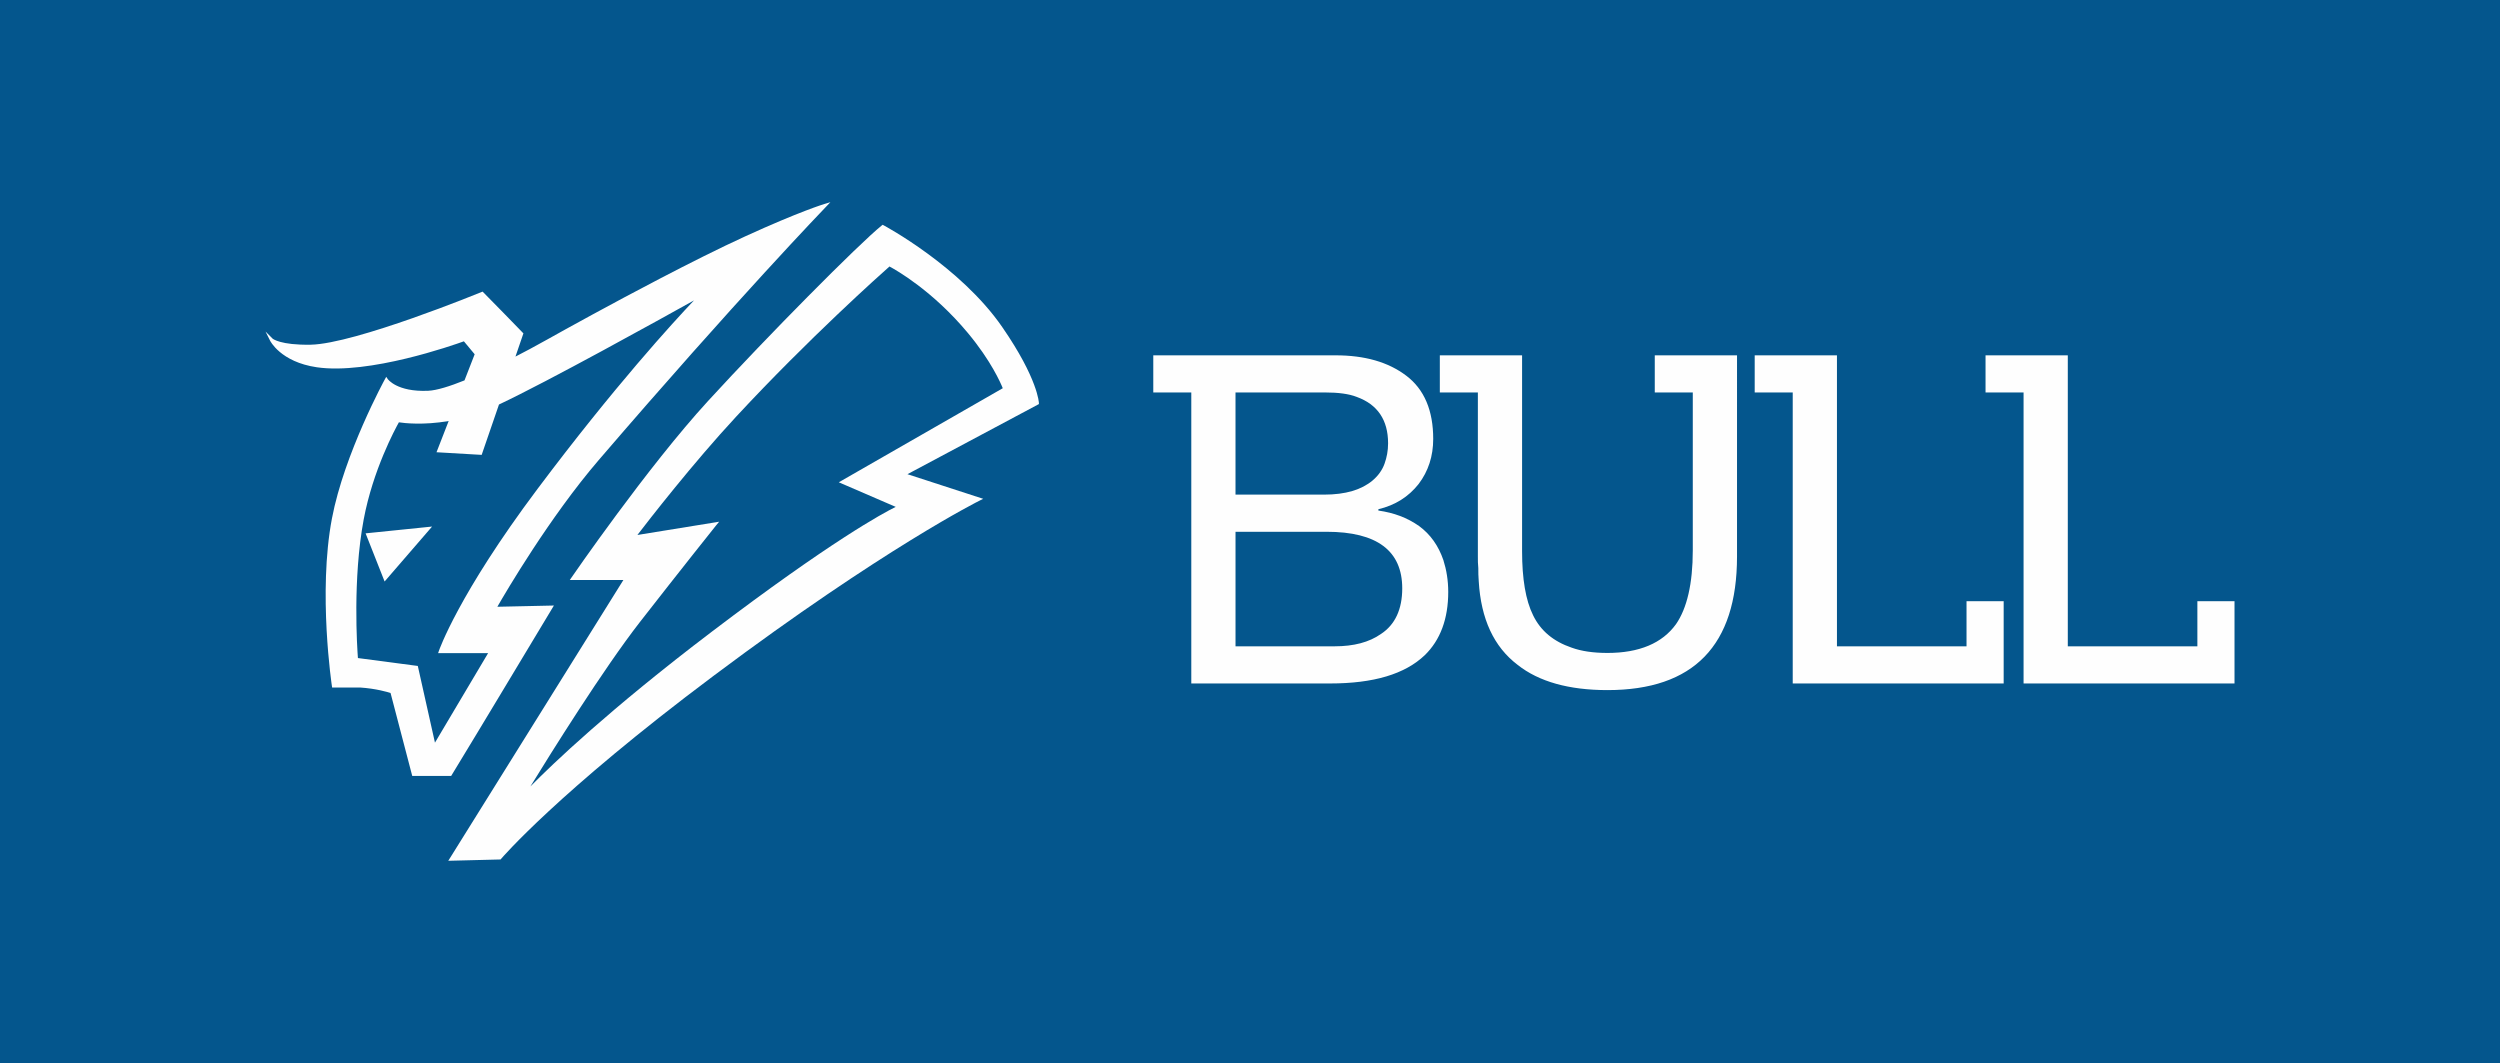
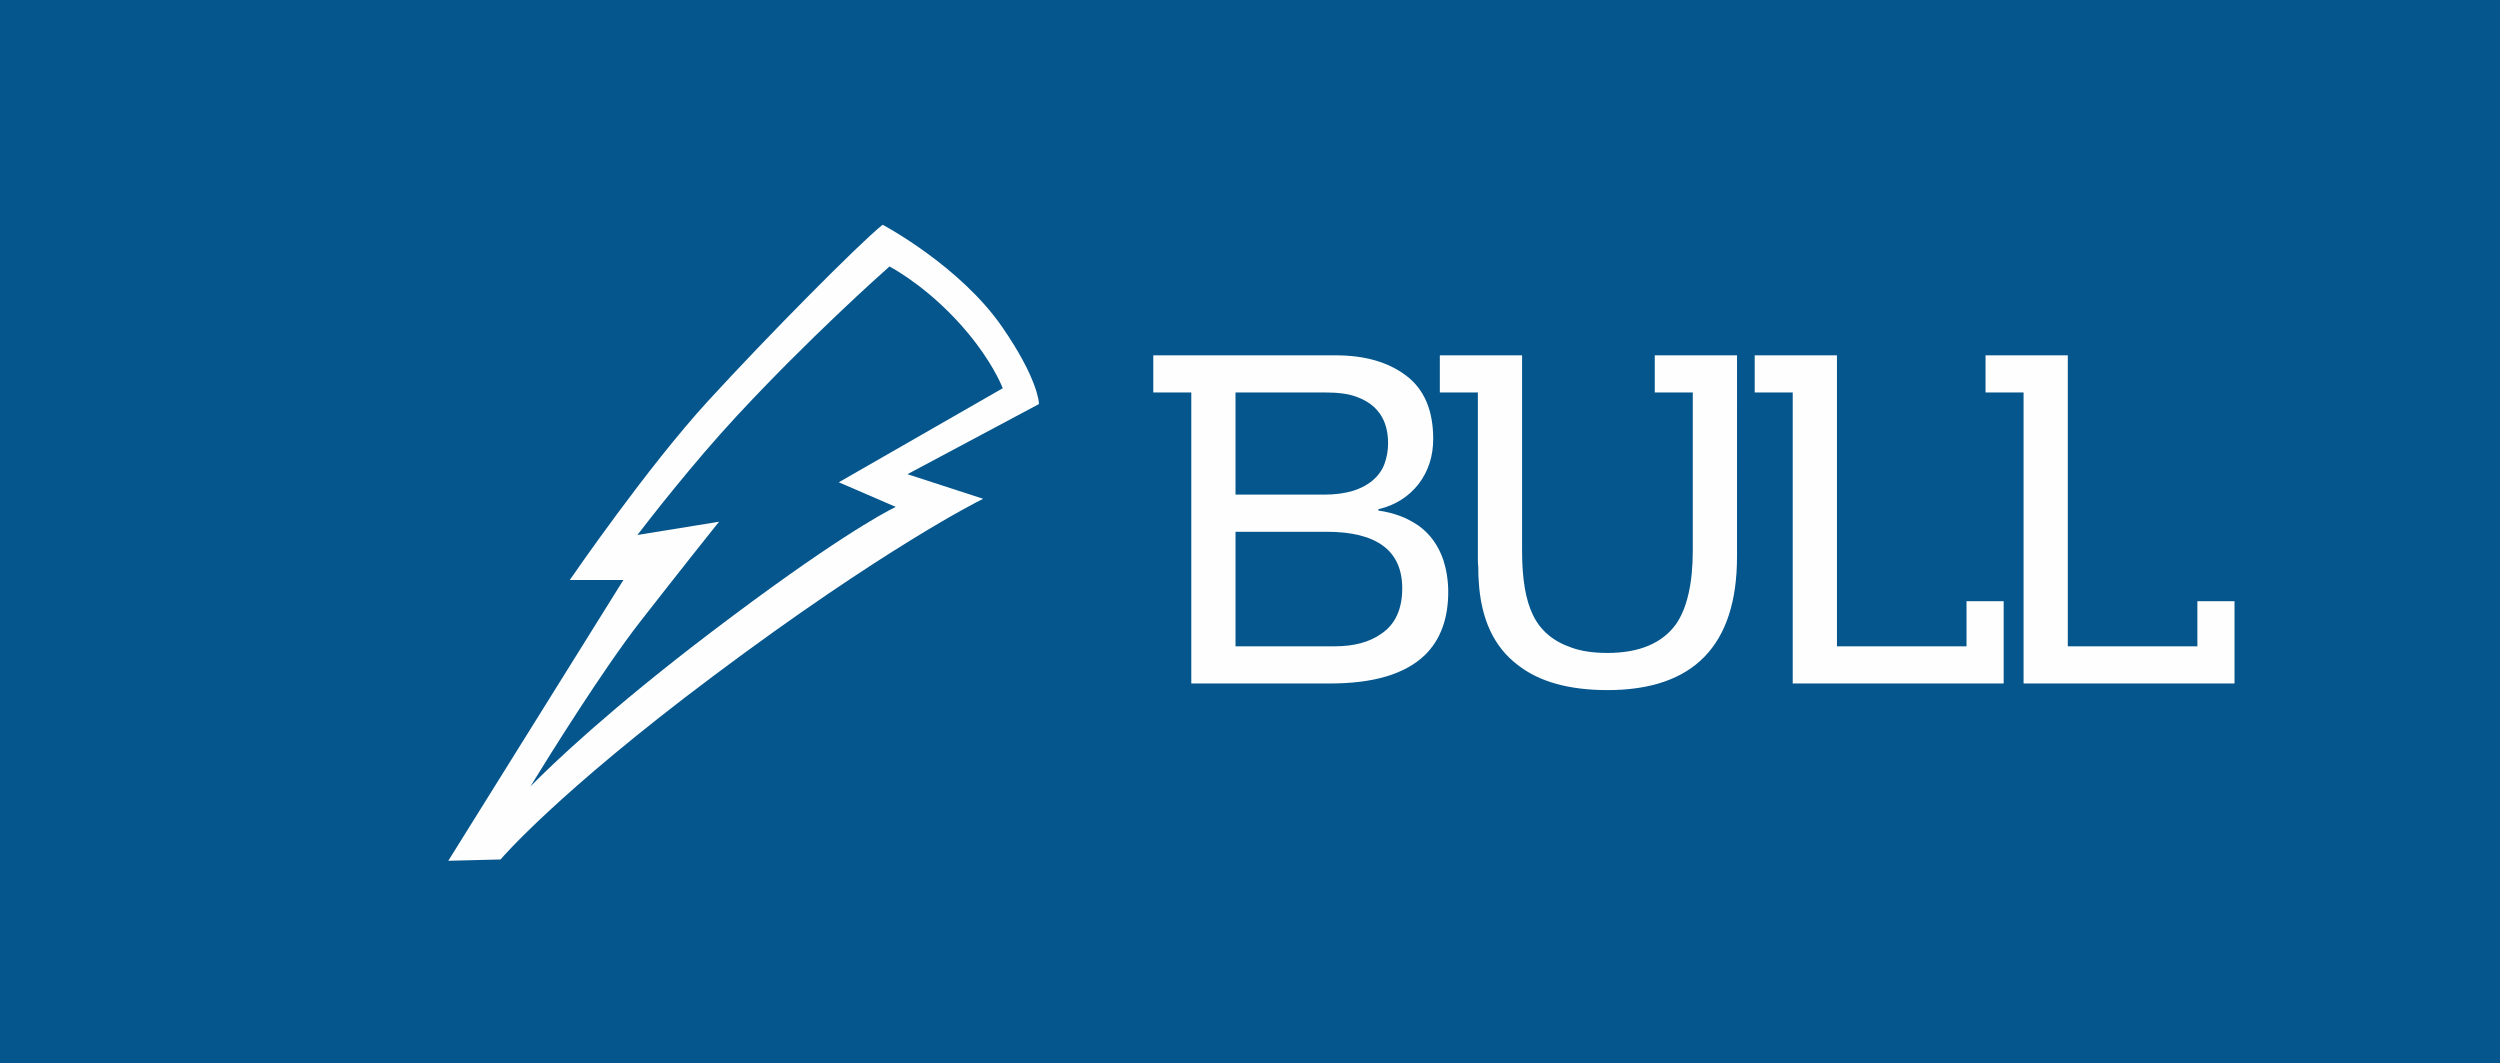
<svg xmlns="http://www.w3.org/2000/svg" xml:space="preserve" width="181.689mm" height="77.253mm" version="1.1" style="shape-rendering:geometricPrecision; text-rendering:geometricPrecision; image-rendering:optimizeQuality; fill-rule:evenodd; clip-rule:evenodd" viewBox="0 0 3439.96 1462.64">
  <defs>
    <style type="text/css">
   
    .fil1 {fill:#FEFEFE}
    .fil0 {fill:#04568D}
   
  </style>
  </defs>
  <g id="Слой_x0020_1">
    <rect class="fil0" x="-0" y="-0" width="3439.96" height="1462.64" />
    <g id="_1397247566976">
      <path class="fil1" d="M1379.01 449.95c49.61,71.82 50.51,104.6 50.51,104.69l0 1.35 -180.88 96.49 104.25 33.88 -4.92 2.45c-0.38,0.18 -131.01,65.08 -365.85,240.91 -215.41,161.26 -292.46,251.86 -292.68,252.12l-0.66 0.77c-23.97,0.47 -47.98,1.2 -71.95,1.81l240.92 -386.34 -73.74 0 2.45 -3.54c0.28,-0.42 104.04,-151.41 187.81,-242.81 41.41,-45.18 92.65,-98.55 137.5,-143.86 46.22,-46.71 85.93,-85.13 101.55,-97.65l1.17 -0.93 1.3 0.69c0.3,0.15 105.38,56.23 163.22,139.97zm-649.23 632.23c30.15,-30.61 108.69,-105.93 249.61,-212.95 164.1,-124.61 235.46,-163.08 253.11,-171.78l-78.34 -33.84 225.62 -129.43c-3.02,-7.58 -16.26,-37.87 -47.97,-75.97 -48.65,-58.45 -99.04,-86.8 -107.91,-91.53 -11.66,10.31 -110.49,98.38 -210.56,206.18 -60.13,64.78 -121.38,143.8 -136.28,163.25l112.5 -18.24 -3.87 4.63c-0.13,0.16 -48.61,60.81 -105.18,133.41 -50.31,64.59 -123.31,181.67 -150.73,226.29z" />
-       <path class="fil1" d="M684.3 834.89l77.87 -1.7c-47.1,78.16 -93.95,156.57 -141.39,234.51l-53.54 0 -29.84 -114.15c-4.09,-1.33 -19.92,-6.11 -42.09,-7.56l-38.32 0 -0.29 -1.93c-0.04,-0.37 -19.36,-128.64 0.03,-230.63 16.99,-89.42 72.76,-191.39 72.92,-191.68l1.79 -3.26 2.08 3.09c0.03,0.04 12.56,17.94 55.51,16.13 5.96,-0.25 13.51,-1.82 22.11,-4.36 8.4,-2.46 17.92,-5.91 28,-9.96l13.98 -35.93 -14.82 -17.81c-14.45,5.22 -130.89,46.23 -202.46,35.69 -49.98,-7.33 -64.24,-36.61 -64.28,-36.69l-6.23 -12.47 9.86 9.86c0.02,0.02 10.55,9 52.18,8.27 61.3,-1.1 234.79,-72.31 235.27,-72.5l1.39 -0.55c18.83,18.99 37.54,38.28 56.17,57.46l-10.95 31.94 19.88 -10.43c8.71,-4.66 17.06,-9.25 24.54,-13.47 24.37,-13.67 87.41,-48.53 153.51,-82.97 40.66,-21.18 82.69,-42.32 117.98,-58.47 75.44,-34.53 109.22,-44.66 109.31,-44.68l8.11 -2.43 -5.84 6.15c-0.34,0.37 -122.39,126.83 -312.98,348.75 -67.53,78.64 -127.95,181.81 -139.42,201.78zm-191.8 70.58l82.39 10.87 23.6 105.54 73.15 -123.2 -68.81 0 1.04 -3c0.07,-0.22 26.39,-77.14 135.71,-222.91 105.76,-141.02 187.25,-229.83 215.36,-259.44 -46.21,25.77 -200.65,111.41 -268.35,143.26l-23.82 69.3 -62.14 -3.62 16.72 -42.95c-35.12,6.06 -61.71,2.81 -68.48,1.78 -5.13,9.14 -35.69,65.61 -48.42,133.57 -15.36,81.97 -9.01,176.74 -7.96,190.8zm98.32 -176.63l-61.62 71.29 -26.14 -66.25 91.47 -9.34 -3.72 4.31z" />
      <path class="fil1" d="M2784.4 540.03l0 400.4 290.26 0 0 -113.18 -51.11 0 0 62.06 -178.29 0 0 -400.39 -113.18 0 0 51.11 52.33 0zm-1145.2 0l0 400.4 191.07 0c59.64,0 102.84,-12.78 130.23,-38.94 21.29,-20.69 32.25,-49.9 32.25,-87.02 0,-15.82 -2.43,-30.43 -6.69,-43.82 -6.69,-19.47 -17.64,-35.29 -33.46,-46.85 -16.43,-11.56 -34.68,-18.26 -55.98,-21.29l0 -1.83c23.13,-5.48 41.38,-17.04 55.38,-34.69 13.39,-17.65 20.08,-38.34 20.08,-62.06 0,-38.94 -12.17,-68.15 -37.12,-87.02 -24.95,-18.86 -57.2,-27.99 -97.36,-27.99l-250.7 0 0 51.11 52.33 0zm290.26 269.57c0,28.6 -9.74,49.9 -29.21,62.68 -16.43,11.56 -37.72,17.03 -63.89,17.03l-136.3 0 0 -157.6 125.35 0c69.37,0 104.05,26.17 104.05,77.89l0 0zm-62.67 -263.48c28.6,10.34 43.2,31.64 43.2,63.89 0,10.34 -1.83,19.47 -4.87,27.99 -3.04,8.52 -8.52,16.43 -16.44,23.12 -15.21,12.78 -37.12,19.47 -66.93,19.47l-121.7 0 0 -140.57 123.53 0c17.64,0 32.25,1.83 43.2,6.09l0 0zm462.46 -6.09l0 217.24c0,45.64 -7.92,79.72 -23.13,101.62 -18.86,26.17 -50.51,39.55 -94.32,39.55 -19.47,0 -35.9,-2.43 -49.29,-7.3 -24.95,-8.52 -42.6,-23.13 -52.94,-44.42 -10.34,-20.69 -15.21,-50.5 -15.21,-88.23l0 -269.57 -113.18 0 0 51.11 52.34 0 0 225.76c0,5.48 -0.01,10.35 0.6,15.82 0.01,5.48 0,11.56 0.61,18.26 3.04,51.72 20.69,90.06 53.55,115.01 29.21,23.12 70.59,34.69 123.53,34.69 118.65,0 178.29,-61.46 178.29,-183.77l0.01 -276.87 -113.18 0 0 51.11 52.33 0zm137.52 0l0 400.4 290.26 0 0 -113.18 -51.11 0 0 62.06 -178.29 0 0 -400.39 -113.18 0 0 51.11 52.33 0z" />
    </g>
  </g>
</svg>